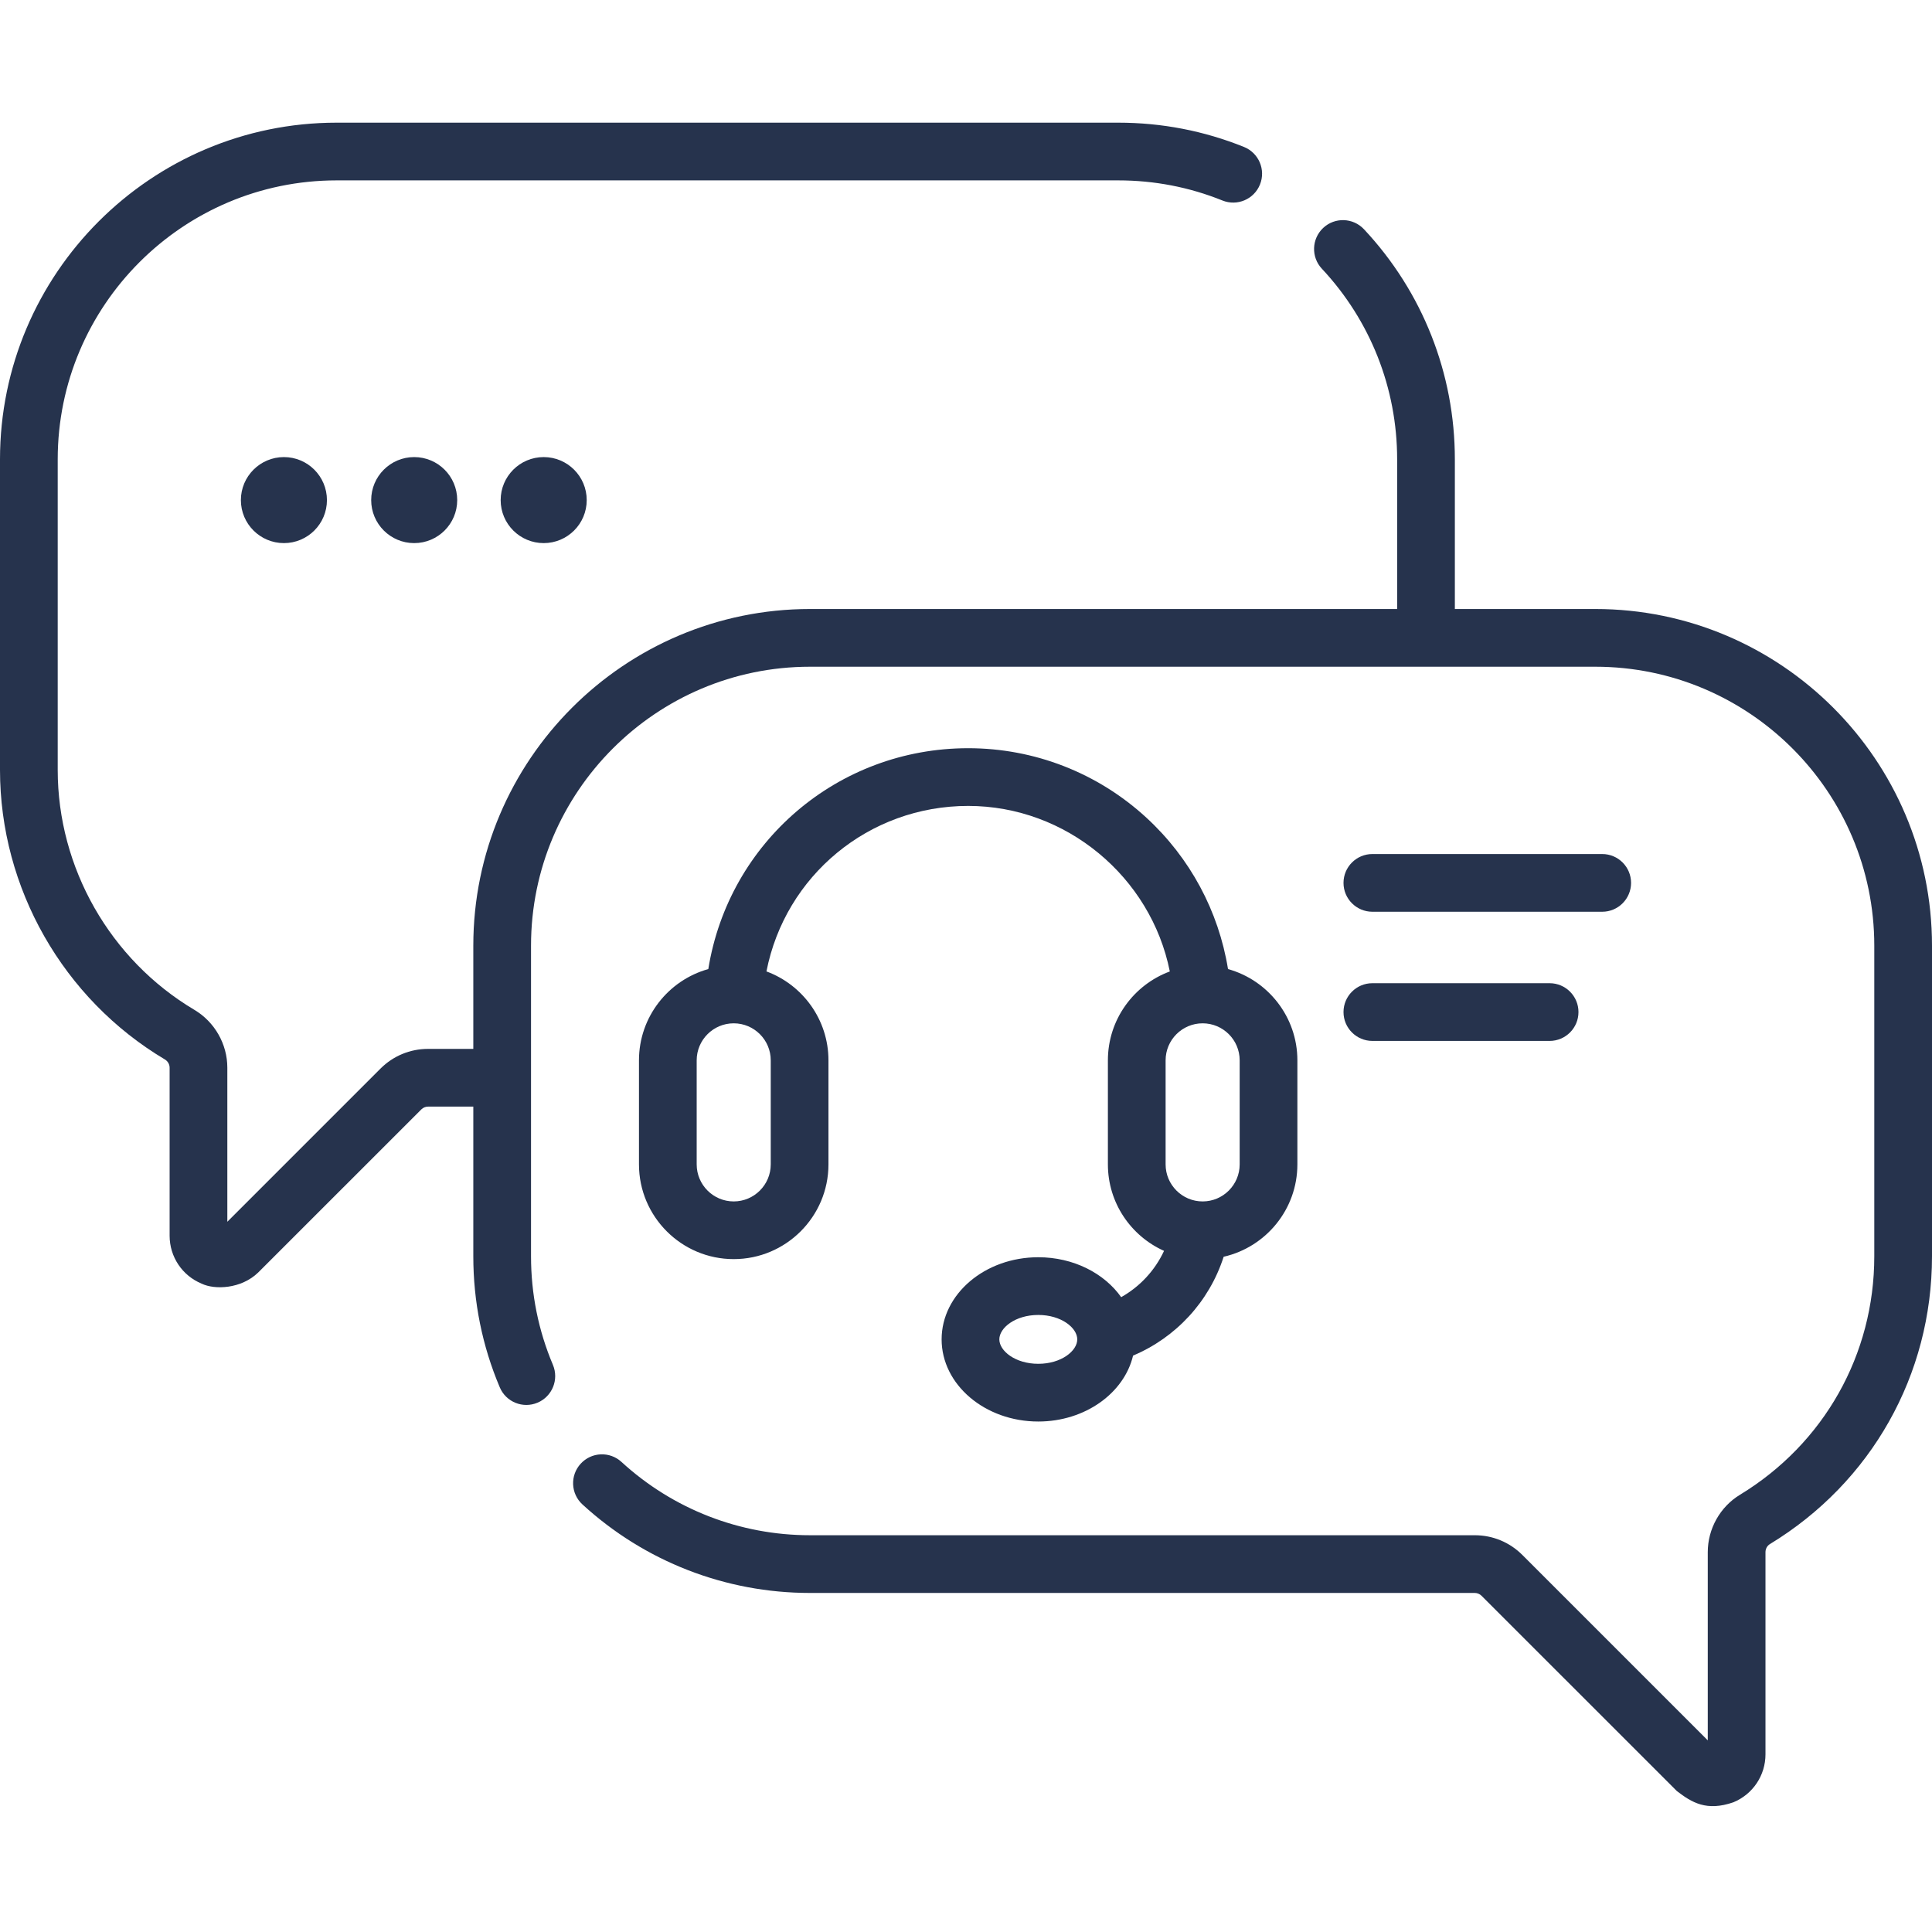
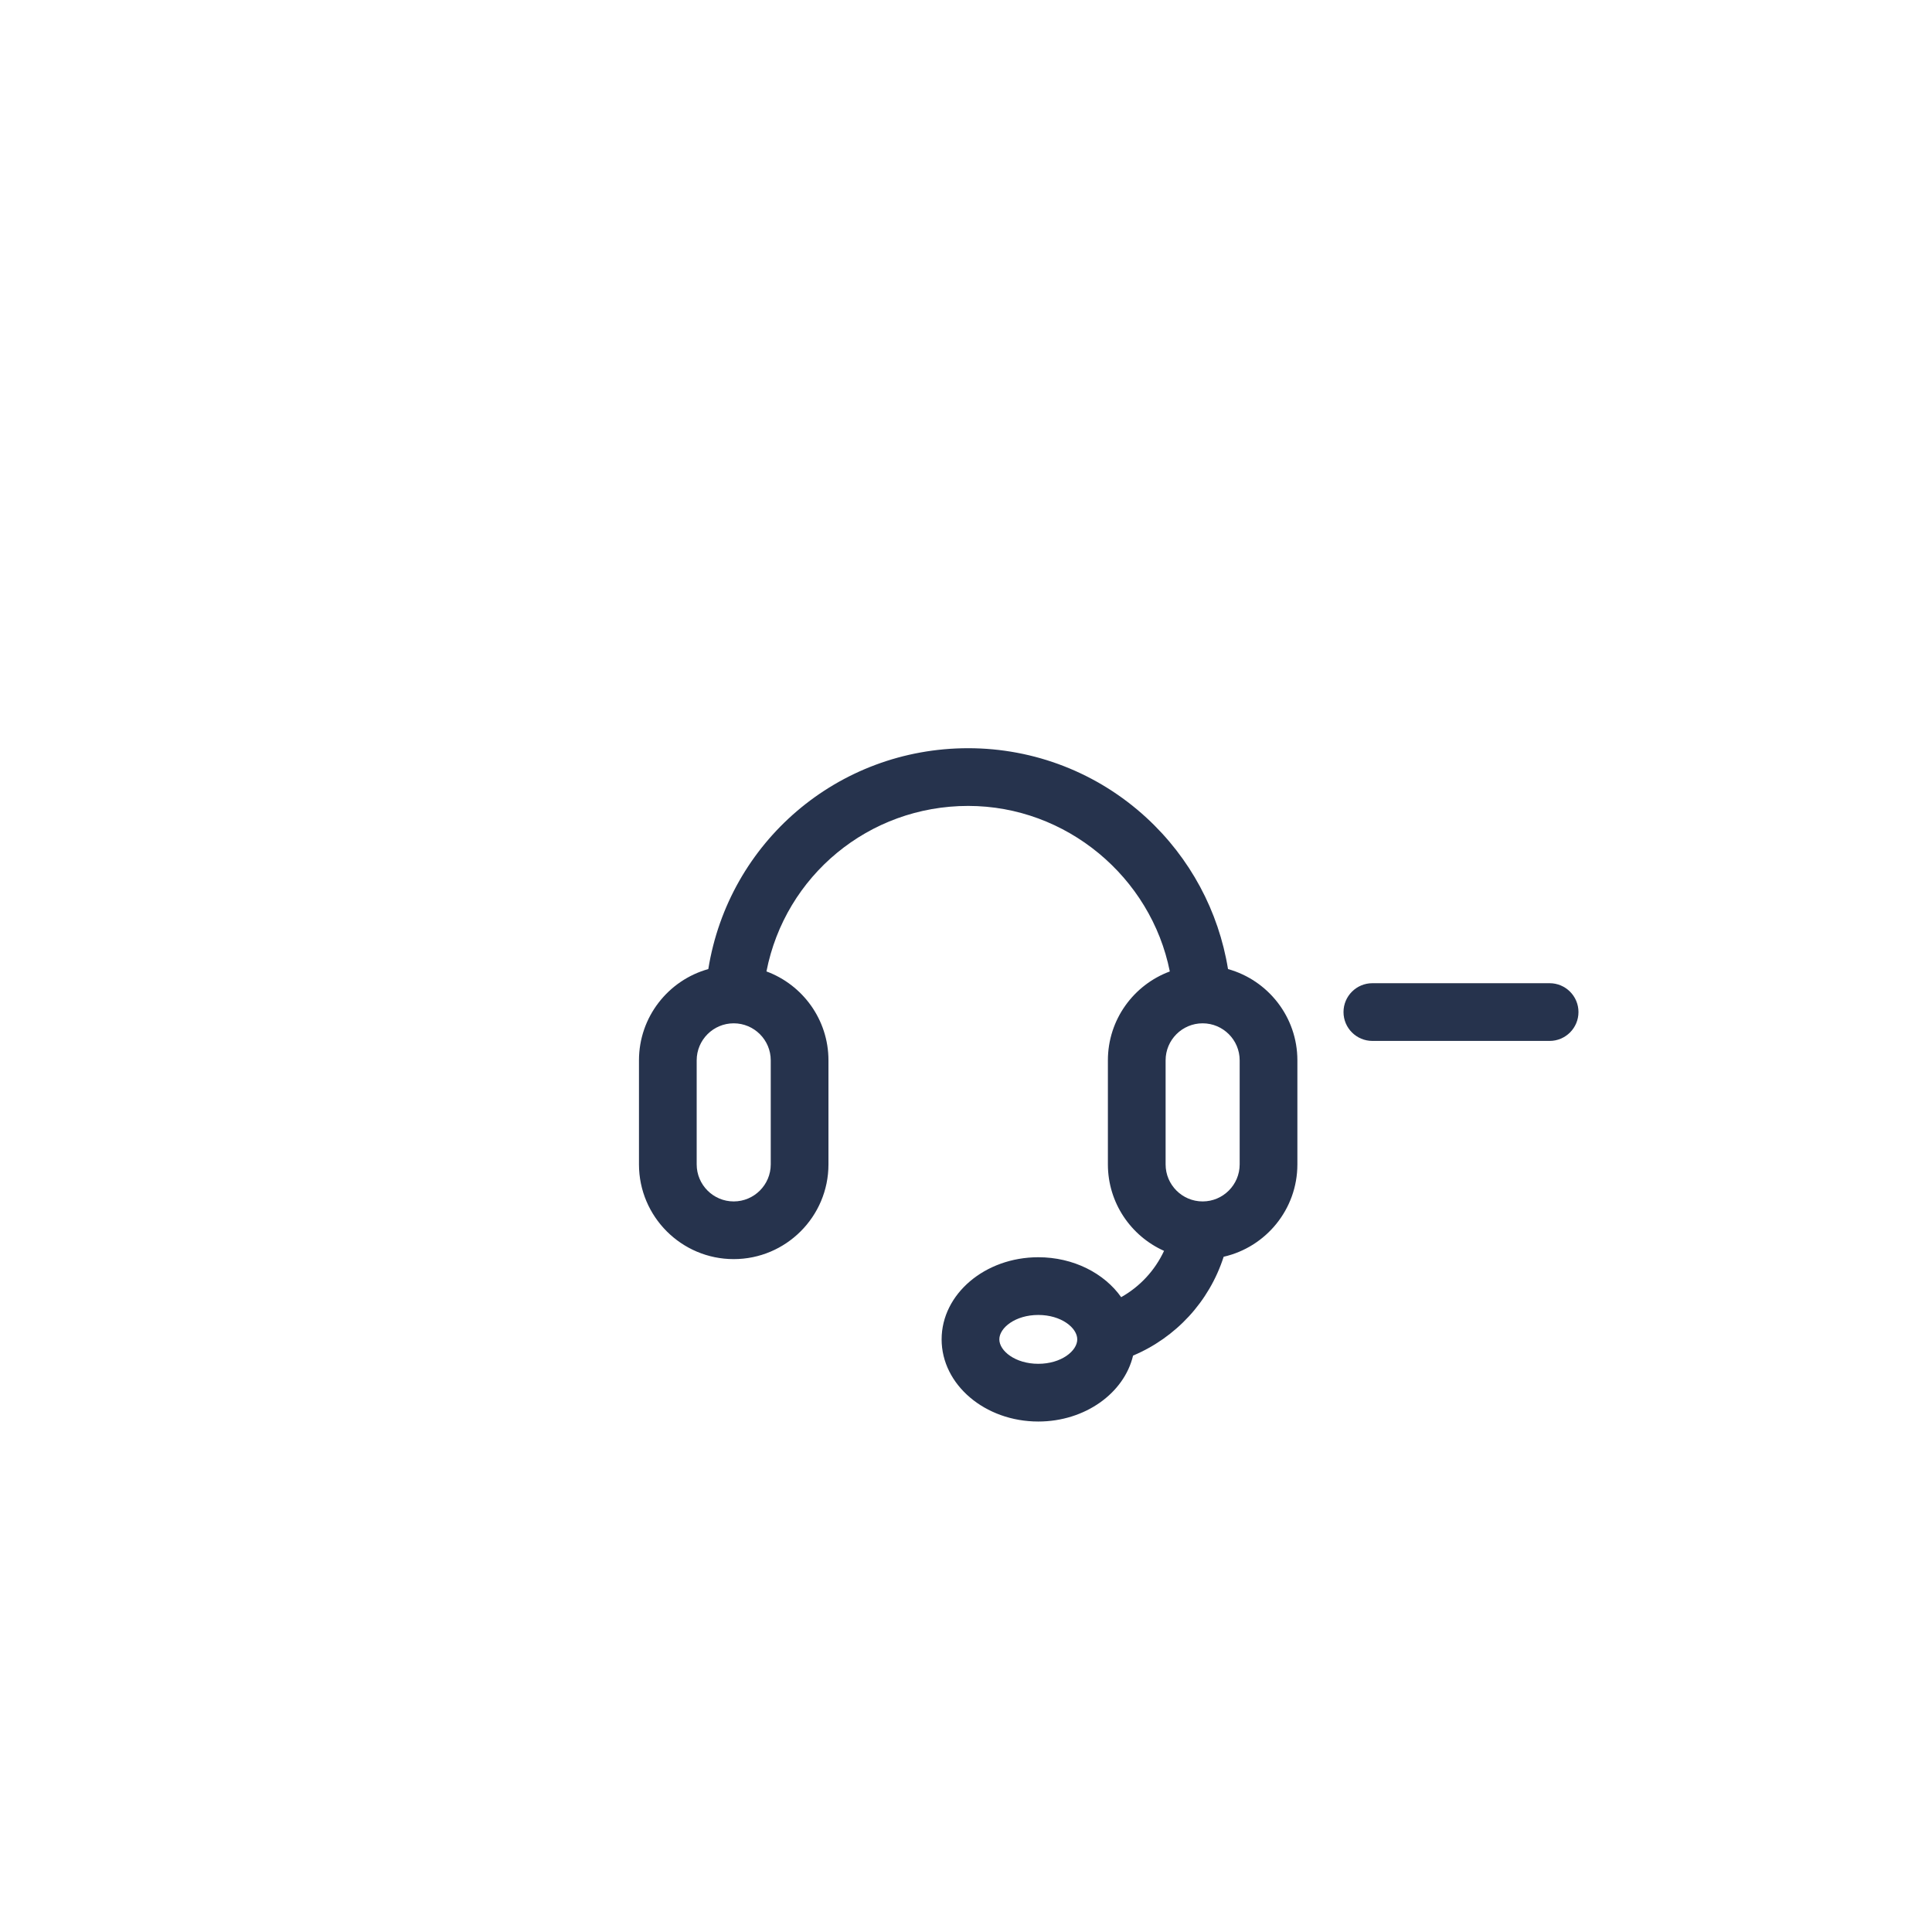
<svg xmlns="http://www.w3.org/2000/svg" width="63" height="63" viewBox="0 0 63 63" fill="none">
-   <path d="M52.022 19.859H47.441V14.978C47.441 12.181 46.389 9.517 44.478 7.476C44.123 7.097 43.527 7.077 43.148 7.432C42.769 7.788 42.749 8.383 43.104 8.762C44.687 10.453 45.559 12.661 45.559 14.978V19.859H26.412C20.358 19.859 15.434 24.784 15.434 30.837V34.203H13.96C13.373 34.203 12.822 34.431 12.407 34.846L7.413 39.84V34.816C7.413 34.047 7.001 33.323 6.337 32.929C3.589 31.295 1.882 28.298 1.882 25.107V14.978C1.882 9.962 5.962 5.882 10.978 5.882H36.463C37.639 5.882 38.782 6.102 39.862 6.538C40.344 6.732 40.892 6.499 41.086 6.017C41.281 5.535 41.047 4.987 40.565 4.792C39.261 4.266 37.881 4 36.463 4H10.978C4.925 4 0 8.925 0 14.978V25.107C0 28.958 2.06 32.575 5.376 34.547C5.472 34.604 5.531 34.707 5.531 34.816V40.295C5.531 40.982 5.941 41.596 6.577 41.859C7.001 42.063 7.866 42.034 8.422 41.492L13.738 36.177C13.797 36.118 13.876 36.085 13.96 36.085H15.434V40.966C15.434 42.447 15.724 43.885 16.297 45.239C16.499 45.718 17.051 45.941 17.53 45.739C18.008 45.537 18.232 44.985 18.03 44.506C17.556 43.385 17.316 42.194 17.316 40.966V30.837C17.316 25.821 21.396 21.741 26.412 21.741H52.022C57.038 21.741 61.118 25.821 61.118 30.837V40.966C61.118 44.169 59.48 47.076 56.737 48.743C56.09 49.136 55.688 49.853 55.688 50.614V56.751L49.642 50.705C49.227 50.29 48.676 50.062 48.09 50.062H26.412C24.129 50.062 21.946 49.213 20.265 47.671C19.882 47.32 19.287 47.346 18.936 47.729C18.584 48.112 18.61 48.707 18.993 49.058C21.022 50.919 23.657 51.944 26.411 51.944H48.089C48.172 51.944 48.253 51.977 48.311 52.036L54.679 58.403C55.17 58.781 55.651 59.073 56.524 58.77C57.16 58.507 57.57 57.893 57.57 57.206V50.614C57.57 50.506 57.625 50.405 57.714 50.351C61.024 48.34 63 44.832 63 40.966V30.837C63 24.784 58.075 19.859 52.022 19.859Z" fill="#26334D" />
  <path d="M36.56 42.299C36.009 41.519 35.004 40.997 33.857 40.997C32.119 40.997 30.705 42.198 30.705 43.675C30.705 45.152 32.119 46.354 33.857 46.354C35.382 46.354 36.658 45.428 36.948 44.204C38.336 43.619 39.428 42.454 39.902 40.981C41.277 40.668 42.306 39.437 42.306 37.969V34.576C42.306 33.159 41.347 31.963 40.044 31.6C39.737 29.71 38.808 27.976 37.385 26.666C35.796 25.203 33.731 24.398 31.571 24.398C27.319 24.398 23.764 27.46 23.097 31.6C21.795 31.963 20.836 33.159 20.836 34.576V37.969C20.836 39.672 22.222 41.058 23.925 41.058C25.629 41.058 27.015 39.672 27.015 37.969V34.576C27.015 33.248 26.172 32.112 24.993 31.677C25.603 28.559 28.328 26.28 31.571 26.28C34.772 26.28 37.532 28.599 38.146 31.678C36.968 32.114 36.127 33.248 36.127 34.576V37.969C36.127 39.224 36.88 40.307 37.958 40.789C37.659 41.432 37.167 41.957 36.56 42.299ZM33.857 44.472C33.108 44.472 32.587 44.052 32.587 43.675C32.587 43.299 33.108 42.879 33.857 42.879C34.606 42.879 35.128 43.299 35.128 43.675C35.128 44.052 34.606 44.472 33.857 44.472ZM25.133 37.969C25.133 38.635 24.591 39.177 23.925 39.177C23.259 39.177 22.718 38.635 22.718 37.969V34.576C22.718 33.91 23.259 33.369 23.925 33.369C24.591 33.369 25.133 33.91 25.133 34.576V37.969ZM38.009 34.576C38.009 33.91 38.55 33.369 39.216 33.369C39.882 33.369 40.424 33.91 40.424 34.576V37.969C40.424 38.635 39.882 39.177 39.216 39.177C38.55 39.177 38.009 38.635 38.009 37.969V34.576Z" fill="#26334D" />
-   <path d="M44.752 29.731H52.246C52.766 29.731 53.187 29.309 53.187 28.79C53.187 28.27 52.766 27.849 52.246 27.849H44.752C44.232 27.849 43.81 28.27 43.81 28.79C43.81 29.309 44.232 29.731 44.752 29.731Z" fill="#26334D" />
  <path d="M44.752 33.943H50.531C51.05 33.943 51.472 33.522 51.472 33.002C51.472 32.482 51.05 32.061 50.531 32.061H44.752C44.232 32.061 43.81 32.482 43.81 33.002C43.81 33.522 44.232 33.943 44.752 33.943Z" fill="#26334D" />
-   <path d="M9.258 17.71C10.033 17.71 10.661 17.082 10.661 16.308C10.661 15.533 10.033 14.905 9.258 14.905C8.484 14.905 7.855 15.533 7.855 16.308C7.855 17.082 8.484 17.71 9.258 17.71Z" fill="#26334D" />
-   <path d="M13.506 17.71C14.281 17.71 14.909 17.082 14.909 16.308C14.909 15.533 14.281 14.905 13.506 14.905C12.732 14.905 12.104 15.533 12.104 16.308C12.104 17.082 12.732 17.71 13.506 17.71Z" fill="#26334D" />
-   <path d="M17.729 17.71C18.504 17.71 19.132 17.082 19.132 16.308C19.132 15.533 18.504 14.905 17.729 14.905C16.954 14.905 16.326 15.533 16.326 16.308C16.326 17.082 16.954 17.71 17.729 17.71Z" fill="#26334D" />
</svg>